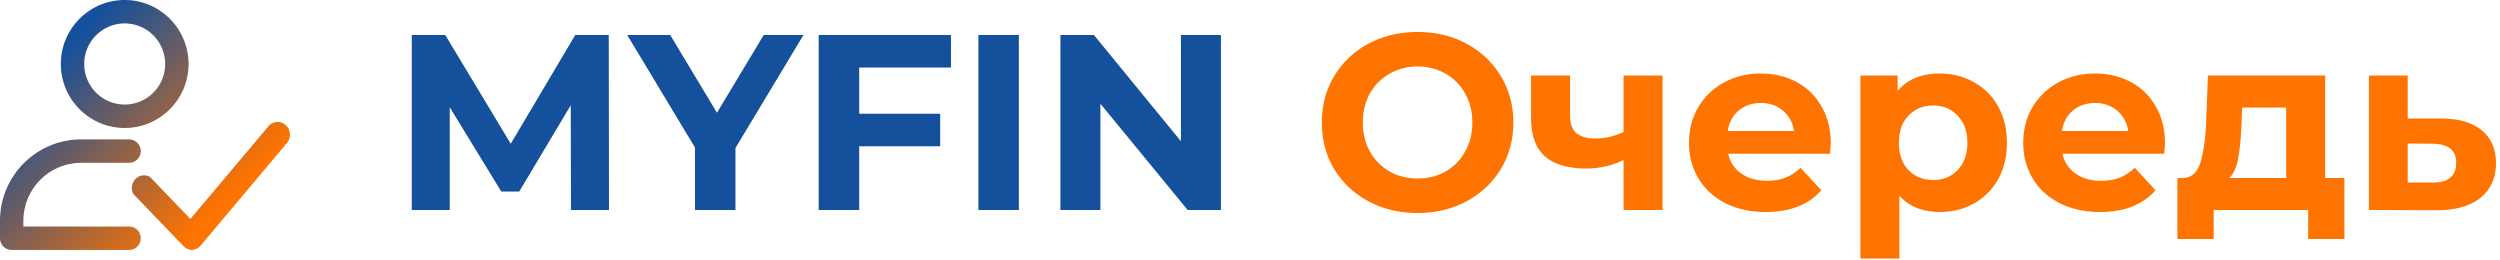
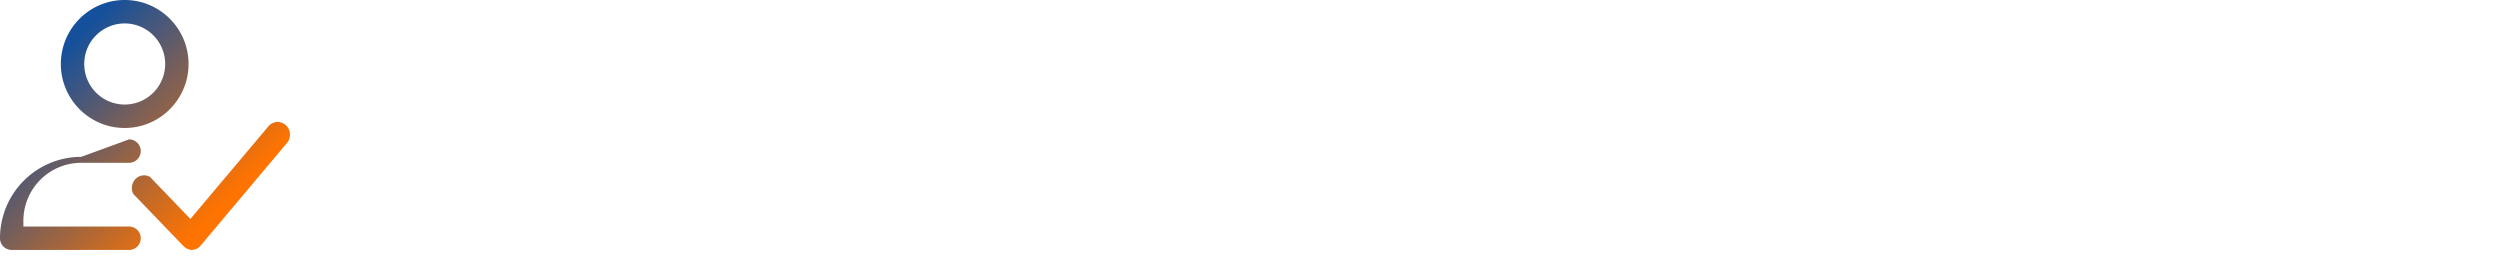
<svg xmlns="http://www.w3.org/2000/svg" width="250" height="26" fill="none" viewBox="0 0 250 26">
-   <path fill="#14509c" d="m57.1 21-.025-10.475-5.15 8.625h-1.8l-5.15-8.425V21h-3.8V3.5h3.35l6.55 10.875L57.525 3.5h3.35L60.9 21zm16.447-6.2V21h-4.05v-6.25L62.722 3.5h4.3l4.675 7.775L76.372 3.5h3.975zM85.92 6.75v4.625h8.1v3.25h-8.1V21h-4.05V3.5h13.226v3.25zM97.838 3.5h4.05V21h-4.05zm24.253 0V21h-3.325l-8.725-10.625V21h-4V3.5h3.35l8.7 10.625V3.5z" />
-   <path fill="#ff7300" d="M141.761 21.3q-2.725 0-4.925-1.175-2.175-1.175-3.425-3.225-1.225-2.075-1.225-4.65 0-2.574 1.225-4.625a8.8 8.8 0 0 1 3.425-3.25q2.2-1.175 4.925-1.175t4.9 1.175a8.8 8.8 0 0 1 3.425 3.25q1.25 2.05 1.25 4.625t-1.25 4.65q-1.25 2.05-3.425 3.225t-4.9 1.175m0-3.45q1.55 0 2.8-.7a5.1 5.1 0 0 0 1.95-2q.725-1.274.725-2.9t-.725-2.9a4.95 4.95 0 0 0-1.95-1.975q-1.25-.725-2.8-.725t-2.8.725a5.1 5.1 0 0 0-1.975 1.975q-.7 1.275-.7 2.9t.7 2.9a5.3 5.3 0 0 0 1.975 2q1.25.7 2.8.7m24.495-10.3V21h-3.9v-5q-1.7.85-3.75.85-2.726 0-4.125-1.225-1.375-1.25-1.375-3.85V7.55h3.9v3.975q0 1.226.625 1.775.65.55 1.85.55a6.54 6.54 0 0 0 2.875-.65V7.55zm16.82 6.775q0 .075-.075 1.05h-10.175a3.17 3.17 0 0 0 1.3 1.975q1.024.725 2.55.725 1.05 0 1.85-.3a4.7 4.7 0 0 0 1.525-1l2.075 2.25q-1.9 2.175-5.55 2.175-2.276 0-4.025-.875-1.75-.9-2.7-2.475t-.95-3.575q0-1.974.925-3.55a6.56 6.56 0 0 1 2.575-2.475q1.65-.9 3.675-.9 1.974 0 3.575.85a6.1 6.1 0 0 1 2.5 2.45q.925 1.575.925 3.675m-6.975-4.025q-1.325 0-2.225.75t-1.1 2.05h6.625q-.2-1.275-1.1-2.025-.9-.774-2.2-.775m17.889-2.95q1.875 0 3.4.875a6.06 6.06 0 0 1 2.425 2.425q.875 1.55.875 3.625t-.875 3.65a6.27 6.27 0 0 1-2.425 2.425q-1.525.85-3.4.85-2.574 0-4.05-1.625v6.275h-3.9V7.55h3.725V9.1q1.45-1.75 4.225-1.75M193.315 18q1.5 0 2.45-1 .975-1.024.975-2.725 0-1.7-.975-2.7-.95-1.025-2.45-1.025t-2.475 1.025q-.95 1-.95 2.7t.95 2.725q.975 1 2.475 1m23.184-3.675q0 .075-.075 1.05h-10.175a3.17 3.17 0 0 0 1.3 1.975q1.024.725 2.55.725 1.05 0 1.85-.3a4.7 4.7 0 0 0 1.525-1l2.075 2.25q-1.9 2.175-5.55 2.175-2.276 0-4.025-.875-1.75-.9-2.7-2.475t-.95-3.575q0-1.974.925-3.55a6.56 6.56 0 0 1 2.575-2.475q1.65-.9 3.675-.9 1.974 0 3.575.85a6.1 6.1 0 0 1 2.5 2.45q.925 1.575.925 3.675m-6.975-4.025q-1.325 0-2.225.75t-1.1 2.05h6.625q-.2-1.275-1.1-2.025-.9-.774-2.2-.775m24.917 7.5v6.1h-3.625V21h-9.45v2.9h-3.625v-6.1h.55q1.25-.025 1.725-1.475.476-1.449.6-4.125l.175-4.65h11.725V17.8zm-10.3-5.325q-.075 2.05-.325 3.35-.225 1.3-.875 1.975h5.675v-7.05h-4.4zm20.029-.625q2.625.025 4.025 1.2 1.4 1.15 1.4 3.275 0 2.225-1.575 3.475-1.55 1.225-4.375 1.225l-6.75-.025V7.55h3.875v4.3zm-.875 6.4q1.125.025 1.725-.475t.6-1.5q0-.975-.6-1.425-.574-.45-1.725-.475l-2.525-.025v3.9z" />
-   <path fill="url(#a)" d="M27.733 12.198c.318-.009.625.11.859.326s.376.516.402.834c.026.319-.066.638-.259.891l-.005.006-.003.006-8.662 10.295a1.2 1.2 0 0 1-.387.312 1.5 1.5 0 0 1-.542.131 1.4 1.4 0 0 1-.828-.43l-4.95-5.146-.035-.037-.02-.046a1.3 1.3 0 0 1 .237-1.432 1.2 1.2 0 0 1 1.318-.288l.087.04.047.023.036.037 4.013 4.174 7.84-9.307.007-.008.006-.007c.222-.23.522-.365.84-.374m-14.83 1.742a1.17 1.17 0 0 1 .827 2 1.17 1.17 0 0 1-.827.342H8.123a5.78 5.78 0 0 0-4.09 1.698 5.8 5.8 0 0 0-1.694 4.101v.571h10.565a1.17 1.17 0 0 1 0 2.343H1.17A1.17 1.17 0 0 1 0 23.825V22.08a8.15 8.15 0 0 1 2.379-5.756 8.12 8.12 0 0 1 5.744-2.385zM12.47 0c3.524 0 6.385 2.868 6.385 6.398 0 3.531-2.861 6.4-6.385 6.4-3.525 0-6.385-2.869-6.385-6.4C6.085 2.868 8.945 0 12.47 0m0 2.343a4.05 4.05 0 0 0-4.046 4.055 4.053 4.053 0 0 0 4.046 4.057 4.054 4.054 0 0 0 4.047-4.057 4.053 4.053 0 0 0-4.047-4.055" />
+   <path fill="url(#a)" d="M27.733 12.198c.318-.009.625.11.859.326s.376.516.402.834c.026.319-.066.638-.259.891l-.005.006-.003.006-8.662 10.295a1.2 1.2 0 0 1-.387.312 1.5 1.5 0 0 1-.542.131 1.4 1.4 0 0 1-.828-.43l-4.95-5.146-.035-.037-.02-.046a1.3 1.3 0 0 1 .237-1.432 1.2 1.2 0 0 1 1.318-.288l.087.04.047.023.036.037 4.013 4.174 7.84-9.307.007-.008.006-.007c.222-.23.522-.365.84-.374m-14.83 1.742a1.17 1.17 0 0 1 .827 2 1.17 1.17 0 0 1-.827.342H8.123a5.78 5.78 0 0 0-4.09 1.698 5.8 5.8 0 0 0-1.694 4.101v.571h10.565a1.17 1.17 0 0 1 0 2.343H1.17A1.17 1.17 0 0 1 0 23.825a8.15 8.15 0 0 1 2.379-5.756 8.12 8.12 0 0 1 5.744-2.385zM12.47 0c3.524 0 6.385 2.868 6.385 6.398 0 3.531-2.861 6.4-6.385 6.4-3.525 0-6.385-2.869-6.385-6.4C6.085 2.868 8.945 0 12.47 0m0 2.343a4.05 4.05 0 0 0-4.046 4.055 4.053 4.053 0 0 0 4.046 4.057 4.054 4.054 0 0 0 4.047-4.057 4.053 4.053 0 0 0-4.047-4.055" />
  <defs>
    <linearGradient id="a" x1="5.374" x2="21.124" y1="5.894" y2="21.609" gradientUnits="userSpaceOnUse">
      <stop stop-color="#14509c" />
      <stop offset="1" stop-color="#ff7300" />
    </linearGradient>
  </defs>
</svg>